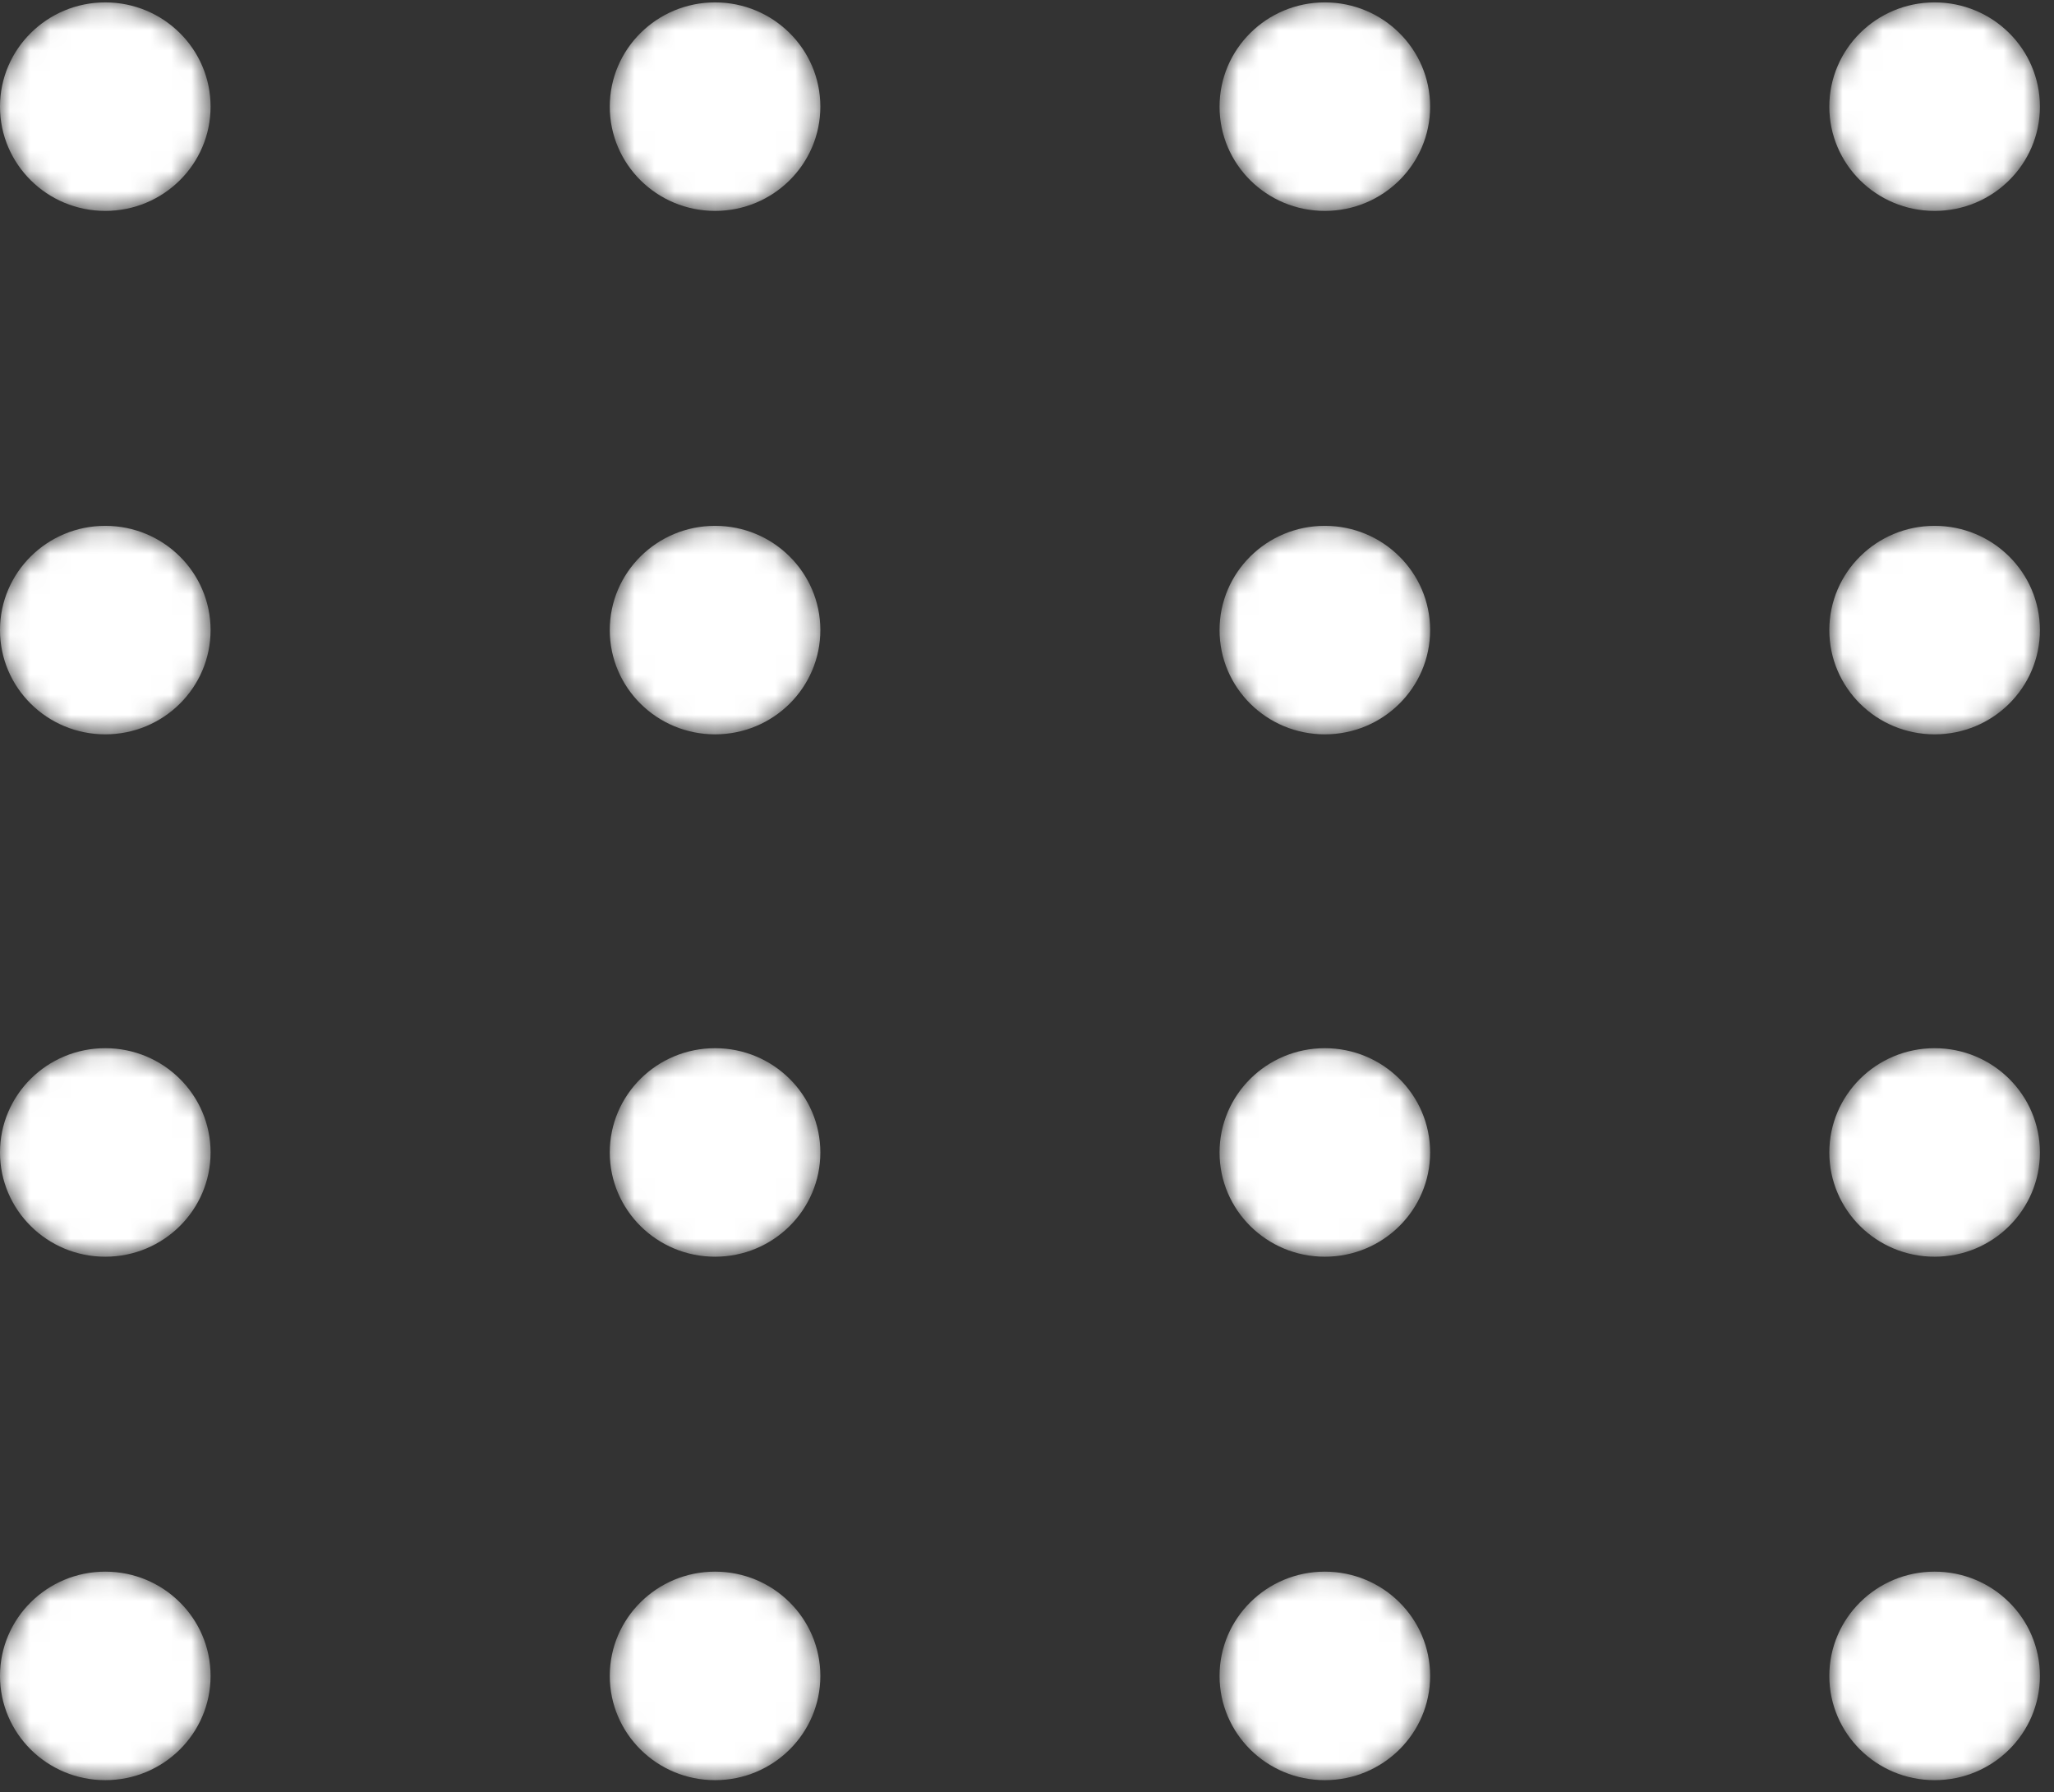
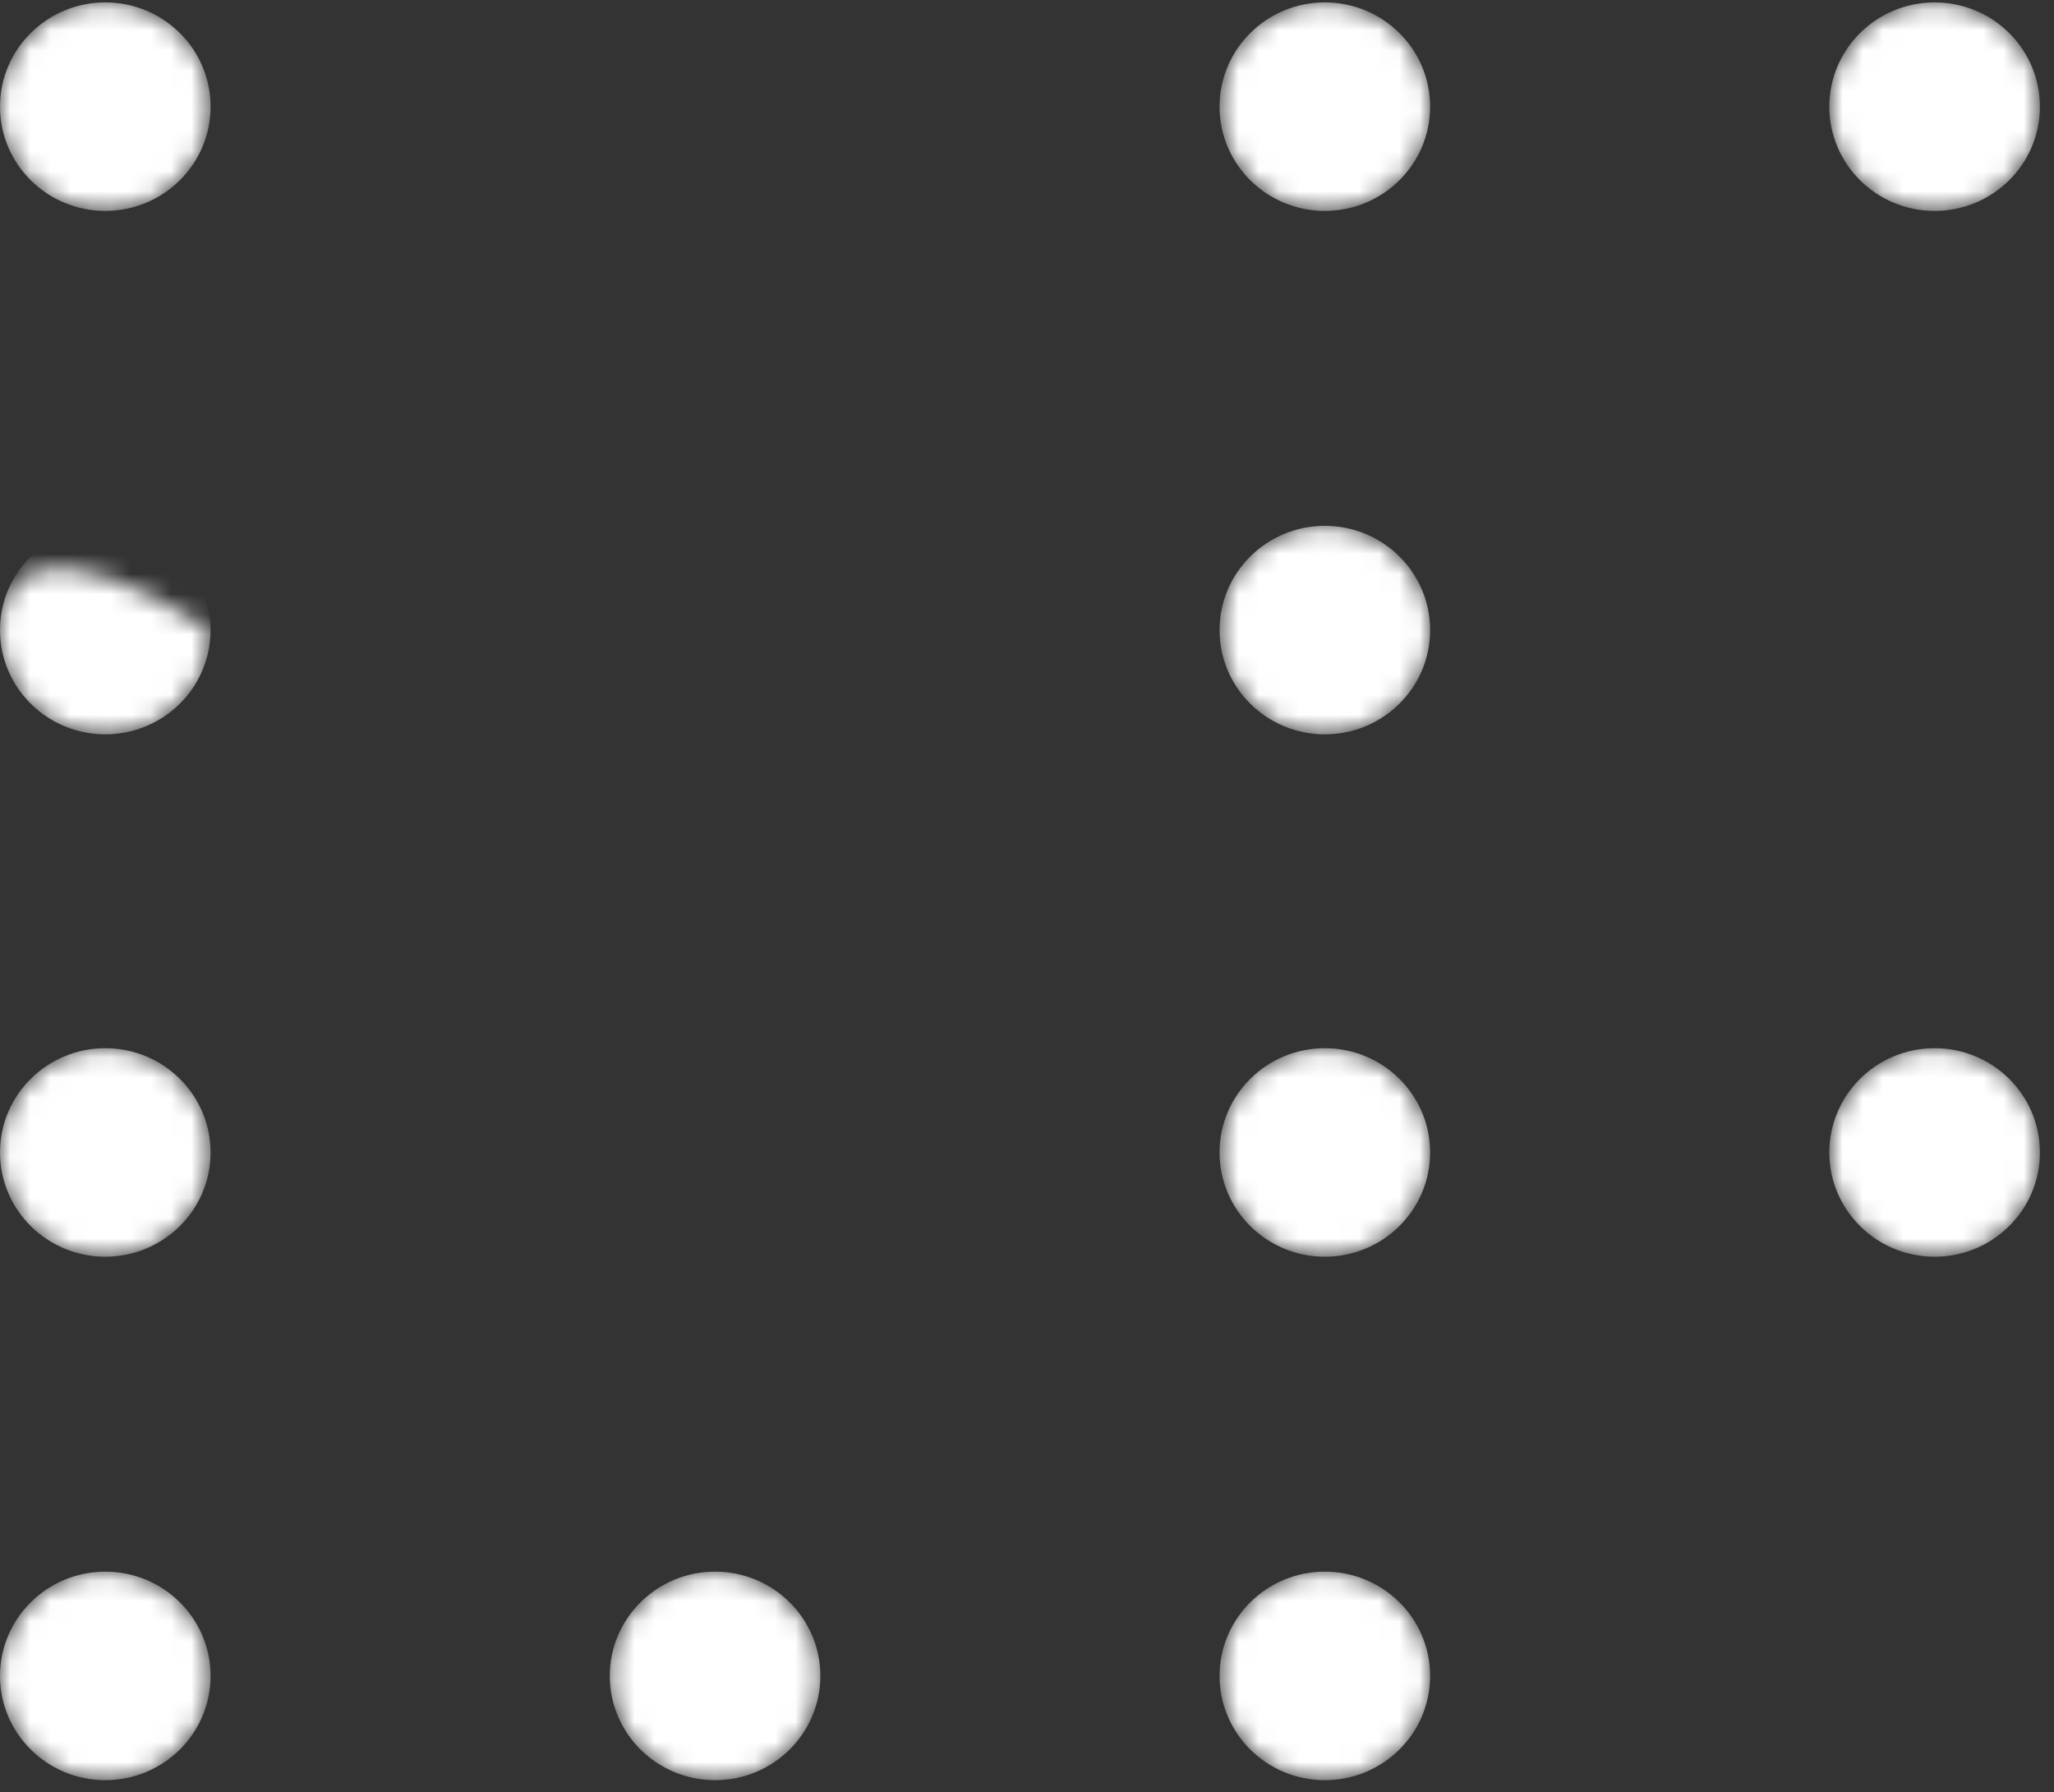
<svg xmlns="http://www.w3.org/2000/svg" width="102" height="89" viewBox="0 0 102 89" fill="none">
  <rect x="0" y="0" width="102" height="89" fill="#333333" stroke="none" />
  <mask id="mask0_121_4698" style="mask-type:alpha" maskUnits="userSpaceOnUse" x="0" y="0" width="11" height="11">
    <path d="M5.228 10.473C8.116 10.473 10.457 8.155 10.457 5.296C10.457 2.437 8.116 0.119 5.228 0.119C2.341 0.119 0 2.437 0 5.296C0 8.155 2.341 10.473 5.228 10.473Z" fill="url(#paint0_linear_121_4698)" />
  </mask>
  <g mask="url(#mask0_121_4698)">
    <path d="M5.228 10.473C8.116 10.473 10.457 8.155 10.457 5.296C10.457 2.437 8.116 0.119 5.228 0.119C2.341 0.119 0 2.437 0 5.296C0 8.155 2.341 10.473 5.228 10.473Z" fill="url(#paint1_linear_121_4698)" />
  </g>
  <mask id="mask1_121_4698" style="mask-type:alpha" maskUnits="userSpaceOnUse" x="30" y="0" width="11" height="11">
-     <path d="M35.51 10.473C38.397 10.473 40.738 8.155 40.738 5.296C40.738 2.437 38.397 0.119 35.51 0.119C32.622 0.119 30.281 2.437 30.281 5.296C30.281 8.155 32.622 10.473 35.51 10.473Z" fill="url(#paint2_linear_121_4698)" />
-   </mask>
+     </mask>
  <g mask="url(#mask1_121_4698)">
    <path d="M35.51 10.473C38.397 10.473 40.738 8.155 40.738 5.296C40.738 2.437 38.397 0.119 35.51 0.119C32.622 0.119 30.281 2.437 30.281 5.296C30.281 8.155 32.622 10.473 35.51 10.473Z" fill="url(#paint3_linear_121_4698)" />
  </g>
  <mask id="mask2_121_4698" style="mask-type:alpha" maskUnits="userSpaceOnUse" x="60" y="0" width="12" height="11">
    <path d="M65.79 10.473C68.678 10.473 71.019 8.155 71.019 5.296C71.019 2.437 68.678 0.119 65.79 0.119C62.903 0.119 60.562 2.437 60.562 5.296C60.562 8.155 62.903 10.473 65.79 10.473Z" fill="url(#paint4_linear_121_4698)" />
  </mask>
  <g mask="url(#mask2_121_4698)">
    <path d="M65.79 10.473C68.678 10.473 71.019 8.155 71.019 5.296C71.019 2.437 68.678 0.119 65.79 0.119C62.903 0.119 60.562 2.437 60.562 5.296C60.562 8.155 62.903 10.473 65.79 10.473Z" fill="url(#paint5_linear_121_4698)" />
  </g>
  <mask id="mask3_121_4698" style="mask-type:alpha" maskUnits="userSpaceOnUse" x="90" y="0" width="12" height="11">
    <path d="M96.072 10.473C98.959 10.473 101.3 8.155 101.3 5.296C101.3 2.437 98.959 0.119 96.072 0.119C93.184 0.119 90.843 2.437 90.843 5.296C90.843 8.155 93.184 10.473 96.072 10.473Z" fill="url(#paint6_linear_121_4698)" />
  </mask>
  <g mask="url(#mask3_121_4698)">
    <path d="M96.072 10.473C98.959 10.473 101.3 8.155 101.3 5.296C101.3 2.437 98.959 0.119 96.072 0.119C93.184 0.119 90.843 2.437 90.843 5.296C90.843 8.155 93.184 10.473 96.072 10.473Z" fill="url(#paint7_linear_121_4698)" />
  </g>
  <mask id="mask4_121_4698" style="mask-type:alpha" maskUnits="userSpaceOnUse" x="0" y="26" width="11" height="11">
-     <path d="M5.228 36.465C8.116 36.465 10.457 34.148 10.457 31.288C10.457 28.429 8.116 26.111 5.228 26.111C2.341 26.111 0 28.429 0 31.288C0 34.148 2.341 36.465 5.228 36.465Z" fill="url(#paint8_linear_121_4698)" />
+     <path d="M5.228 36.465C8.116 36.465 10.457 34.148 10.457 31.288C2.341 26.111 0 28.429 0 31.288C0 34.148 2.341 36.465 5.228 36.465Z" fill="url(#paint8_linear_121_4698)" />
  </mask>
  <g mask="url(#mask4_121_4698)">
    <path d="M5.228 36.465C8.116 36.465 10.457 34.148 10.457 31.288C10.457 28.429 8.116 26.111 5.228 26.111C2.341 26.111 0 28.429 0 31.288C0 34.148 2.341 36.465 5.228 36.465Z" fill="url(#paint9_linear_121_4698)" />
  </g>
  <mask id="mask5_121_4698" style="mask-type:alpha" maskUnits="userSpaceOnUse" x="30" y="26" width="11" height="11">
    <path d="M35.51 36.465C38.397 36.465 40.738 34.148 40.738 31.288C40.738 28.429 38.397 26.111 35.51 26.111C32.622 26.111 30.281 28.429 30.281 31.288C30.281 34.148 32.622 36.465 35.51 36.465Z" fill="url(#paint10_linear_121_4698)" />
  </mask>
  <g mask="url(#mask5_121_4698)">
-     <path d="M35.51 36.465C38.397 36.465 40.738 34.148 40.738 31.288C40.738 28.429 38.397 26.111 35.51 26.111C32.622 26.111 30.281 28.429 30.281 31.288C30.281 34.148 32.622 36.465 35.51 36.465Z" fill="url(#paint11_linear_121_4698)" />
-   </g>
+     </g>
  <mask id="mask6_121_4698" style="mask-type:alpha" maskUnits="userSpaceOnUse" x="60" y="26" width="12" height="11">
    <path d="M65.79 36.465C68.678 36.465 71.019 34.148 71.019 31.288C71.019 28.429 68.678 26.111 65.79 26.111C62.903 26.111 60.562 28.429 60.562 31.288C60.562 34.148 62.903 36.465 65.79 36.465Z" fill="url(#paint12_linear_121_4698)" />
  </mask>
  <g mask="url(#mask6_121_4698)">
    <path d="M65.79 36.465C68.678 36.465 71.019 34.148 71.019 31.288C71.019 28.429 68.678 26.111 65.79 26.111C62.903 26.111 60.562 28.429 60.562 31.288C60.562 34.148 62.903 36.465 65.79 36.465Z" fill="url(#paint13_linear_121_4698)" />
  </g>
  <mask id="mask7_121_4698" style="mask-type:alpha" maskUnits="userSpaceOnUse" x="90" y="26" width="12" height="11">
-     <path d="M96.072 36.465C98.959 36.465 101.3 34.148 101.3 31.288C101.3 28.429 98.959 26.111 96.072 26.111C93.184 26.111 90.843 28.429 90.843 31.288C90.843 34.148 93.184 36.465 96.072 36.465Z" fill="url(#paint14_linear_121_4698)" />
-   </mask>
+     </mask>
  <g mask="url(#mask7_121_4698)">
    <path d="M96.072 36.465C98.959 36.465 101.3 34.148 101.3 31.288C101.3 28.429 98.959 26.111 96.072 26.111C93.184 26.111 90.843 28.429 90.843 31.288C90.843 34.148 93.184 36.465 96.072 36.465Z" fill="url(#paint15_linear_121_4698)" />
  </g>
  <mask id="mask8_121_4698" style="mask-type:alpha" maskUnits="userSpaceOnUse" x="0" y="52" width="11" height="11">
    <path d="M5.228 62.404C8.116 62.404 10.457 60.086 10.457 57.227C10.457 54.368 8.116 52.05 5.228 52.05C2.341 52.05 0 54.368 0 57.227C0 60.086 2.341 62.404 5.228 62.404Z" fill="url(#paint16_linear_121_4698)" />
  </mask>
  <g mask="url(#mask8_121_4698)">
    <path d="M5.228 62.404C8.116 62.404 10.457 60.086 10.457 57.227C10.457 54.368 8.116 52.05 5.228 52.05C2.341 52.05 0 54.368 0 57.227C0 60.086 2.341 62.404 5.228 62.404Z" fill="url(#paint17_linear_121_4698)" />
  </g>
  <mask id="mask9_121_4698" style="mask-type:alpha" maskUnits="userSpaceOnUse" x="30" y="52" width="11" height="11">
    <path d="M35.51 62.404C38.397 62.404 40.738 60.086 40.738 57.227C40.738 54.368 38.397 52.05 35.51 52.05C32.622 52.05 30.281 54.368 30.281 57.227C30.281 60.086 32.622 62.404 35.51 62.404Z" fill="url(#paint18_linear_121_4698)" />
  </mask>
  <g mask="url(#mask9_121_4698)">
-     <path d="M35.51 62.404C38.397 62.404 40.738 60.086 40.738 57.227C40.738 54.368 38.397 52.05 35.51 52.05C32.622 52.05 30.281 54.368 30.281 57.227C30.281 60.086 32.622 62.404 35.51 62.404Z" fill="url(#paint19_linear_121_4698)" />
-   </g>
+     </g>
  <mask id="mask10_121_4698" style="mask-type:alpha" maskUnits="userSpaceOnUse" x="60" y="52" width="12" height="11">
    <path d="M65.79 62.404C68.678 62.404 71.019 60.086 71.019 57.227C71.019 54.368 68.678 52.05 65.79 52.05C62.903 52.05 60.562 54.368 60.562 57.227C60.562 60.086 62.903 62.404 65.79 62.404Z" fill="url(#paint20_linear_121_4698)" />
  </mask>
  <g mask="url(#mask10_121_4698)">
    <path d="M65.79 62.404C68.678 62.404 71.019 60.086 71.019 57.227C71.019 54.368 68.678 52.05 65.79 52.05C62.903 52.05 60.562 54.368 60.562 57.227C60.562 60.086 62.903 62.404 65.79 62.404Z" fill="url(#paint21_linear_121_4698)" />
  </g>
  <mask id="mask11_121_4698" style="mask-type:alpha" maskUnits="userSpaceOnUse" x="90" y="52" width="12" height="11">
    <path d="M96.072 62.404C98.959 62.404 101.3 60.086 101.3 57.227C101.3 54.368 98.959 52.05 96.072 52.05C93.184 52.05 90.843 54.368 90.843 57.227C90.843 60.086 93.184 62.404 96.072 62.404Z" fill="url(#paint22_linear_121_4698)" />
  </mask>
  <g mask="url(#mask11_121_4698)">
    <path d="M96.072 62.404C98.959 62.404 101.3 60.086 101.3 57.227C101.3 54.368 98.959 52.05 96.072 52.05C93.184 52.05 90.843 54.368 90.843 57.227C90.843 60.086 93.184 62.404 96.072 62.404Z" fill="url(#paint23_linear_121_4698)" />
  </g>
  <mask id="mask12_121_4698" style="mask-type:alpha" maskUnits="userSpaceOnUse" x="0" y="78" width="11" height="11">
    <path d="M5.228 88.397C8.116 88.397 10.457 86.079 10.457 83.22C10.457 80.361 8.116 78.043 5.228 78.043C2.341 78.043 0 80.361 0 83.22C0 86.079 2.341 88.397 5.228 88.397Z" fill="url(#paint24_linear_121_4698)" />
  </mask>
  <g mask="url(#mask12_121_4698)">
    <path d="M5.228 88.397C8.116 88.397 10.457 86.079 10.457 83.22C10.457 80.361 8.116 78.043 5.228 78.043C2.341 78.043 0 80.361 0 83.22C0 86.079 2.341 88.397 5.228 88.397Z" fill="url(#paint25_linear_121_4698)" />
  </g>
  <mask id="mask13_121_4698" style="mask-type:alpha" maskUnits="userSpaceOnUse" x="30" y="78" width="11" height="11">
    <path d="M35.51 88.397C38.397 88.397 40.738 86.079 40.738 83.22C40.738 80.361 38.397 78.043 35.51 78.043C32.622 78.043 30.281 80.361 30.281 83.22C30.281 86.079 32.622 88.397 35.51 88.397Z" fill="url(#paint26_linear_121_4698)" />
  </mask>
  <g mask="url(#mask13_121_4698)">
    <path d="M35.51 88.397C38.397 88.397 40.738 86.079 40.738 83.22C40.738 80.361 38.397 78.043 35.51 78.043C32.622 78.043 30.281 80.361 30.281 83.22C30.281 86.079 32.622 88.397 35.51 88.397Z" fill="url(#paint27_linear_121_4698)" />
  </g>
  <mask id="mask14_121_4698" style="mask-type:alpha" maskUnits="userSpaceOnUse" x="60" y="78" width="12" height="11">
    <path d="M65.79 88.397C68.678 88.397 71.019 86.079 71.019 83.22C71.019 80.361 68.678 78.043 65.79 78.043C62.903 78.043 60.562 80.361 60.562 83.22C60.562 86.079 62.903 88.397 65.79 88.397Z" fill="url(#paint28_linear_121_4698)" />
  </mask>
  <g mask="url(#mask14_121_4698)">
    <path d="M65.79 88.397C68.678 88.397 71.019 86.079 71.019 83.22C71.019 80.361 68.678 78.043 65.79 78.043C62.903 78.043 60.562 80.361 60.562 83.22C60.562 86.079 62.903 88.397 65.79 88.397Z" fill="url(#paint29_linear_121_4698)" />
  </g>
  <mask id="mask15_121_4698" style="mask-type:alpha" maskUnits="userSpaceOnUse" x="90" y="78" width="12" height="11">
-     <path d="M96.072 88.397C98.959 88.397 101.3 86.079 101.3 83.22C101.3 80.361 98.959 78.043 96.072 78.043C93.184 78.043 90.843 80.361 90.843 83.22C90.843 86.079 93.184 88.397 96.072 88.397Z" fill="url(#paint30_linear_121_4698)" />
-   </mask>
+     </mask>
  <g mask="url(#mask15_121_4698)">
    <path d="M96.072 88.397C98.959 88.397 101.3 86.079 101.3 83.22C101.3 80.361 98.959 78.043 96.072 78.043C93.184 78.043 90.843 80.361 90.843 83.22C90.843 86.079 93.184 88.397 96.072 88.397Z" fill="url(#paint31_linear_121_4698)" />
  </g>
  <defs>
    <linearGradient id="paint0_linear_121_4698" x1="54.996" y1="130.359" x2="-15.564" y2="-50.534" gradientUnits="userSpaceOnUse">
      <stop stop-color="white" />
      <stop offset="1" stop-color="white" />
    </linearGradient>
    <linearGradient id="paint1_linear_121_4698" x1="54.996" y1="130.359" x2="-15.564" y2="-50.534" gradientUnits="userSpaceOnUse">
      <stop stop-color="white" />
      <stop offset="1" stop-color="white" />
    </linearGradient>
    <linearGradient id="paint2_linear_121_4698" x1="85.277" y1="130.359" x2="14.717" y2="-50.534" gradientUnits="userSpaceOnUse">
      <stop stop-color="white" />
      <stop offset="1" stop-color="white" />
    </linearGradient>
    <linearGradient id="paint3_linear_121_4698" x1="85.277" y1="130.359" x2="14.717" y2="-50.534" gradientUnits="userSpaceOnUse">
      <stop stop-color="white" />
      <stop offset="1" stop-color="white" />
    </linearGradient>
    <linearGradient id="paint4_linear_121_4698" x1="115.558" y1="130.359" x2="44.998" y2="-50.534" gradientUnits="userSpaceOnUse">
      <stop stop-color="white" />
      <stop offset="1" stop-color="white" />
    </linearGradient>
    <linearGradient id="paint5_linear_121_4698" x1="115.558" y1="130.359" x2="44.998" y2="-50.534" gradientUnits="userSpaceOnUse">
      <stop stop-color="white" />
      <stop offset="1" stop-color="white" />
    </linearGradient>
    <linearGradient id="paint6_linear_121_4698" x1="145.839" y1="130.359" x2="75.279" y2="-50.534" gradientUnits="userSpaceOnUse">
      <stop stop-color="white" />
      <stop offset="1" stop-color="white" />
    </linearGradient>
    <linearGradient id="paint7_linear_121_4698" x1="145.839" y1="130.359" x2="75.279" y2="-50.534" gradientUnits="userSpaceOnUse">
      <stop stop-color="white" />
      <stop offset="1" stop-color="white" />
    </linearGradient>
    <linearGradient id="paint8_linear_121_4698" x1="54.996" y1="156.351" x2="-15.563" y2="-24.542" gradientUnits="userSpaceOnUse">
      <stop stop-color="white" />
      <stop offset="1" stop-color="white" />
    </linearGradient>
    <linearGradient id="paint9_linear_121_4698" x1="54.996" y1="156.351" x2="-15.563" y2="-24.542" gradientUnits="userSpaceOnUse">
      <stop stop-color="white" />
      <stop offset="1" stop-color="white" />
    </linearGradient>
    <linearGradient id="paint10_linear_121_4698" x1="85.277" y1="156.351" x2="14.718" y2="-24.542" gradientUnits="userSpaceOnUse">
      <stop stop-color="white" />
      <stop offset="1" stop-color="white" />
    </linearGradient>
    <linearGradient id="paint11_linear_121_4698" x1="85.277" y1="156.351" x2="14.718" y2="-24.542" gradientUnits="userSpaceOnUse">
      <stop stop-color="white" />
      <stop offset="1" stop-color="white" />
    </linearGradient>
    <linearGradient id="paint12_linear_121_4698" x1="115.558" y1="156.351" x2="44.999" y2="-24.542" gradientUnits="userSpaceOnUse">
      <stop stop-color="white" />
      <stop offset="1" stop-color="white" />
    </linearGradient>
    <linearGradient id="paint13_linear_121_4698" x1="115.558" y1="156.351" x2="44.999" y2="-24.542" gradientUnits="userSpaceOnUse">
      <stop stop-color="white" />
      <stop offset="1" stop-color="white" />
    </linearGradient>
    <linearGradient id="paint14_linear_121_4698" x1="145.839" y1="156.351" x2="75.281" y2="-24.542" gradientUnits="userSpaceOnUse">
      <stop stop-color="white" />
      <stop offset="1" stop-color="white" />
    </linearGradient>
    <linearGradient id="paint15_linear_121_4698" x1="145.839" y1="156.351" x2="75.281" y2="-24.542" gradientUnits="userSpaceOnUse">
      <stop stop-color="white" />
      <stop offset="1" stop-color="white" />
    </linearGradient>
    <linearGradient id="paint16_linear_121_4698" x1="54.996" y1="182.29" x2="-15.564" y2="1.397" gradientUnits="userSpaceOnUse">
      <stop stop-color="white" />
      <stop offset="1" stop-color="white" />
    </linearGradient>
    <linearGradient id="paint17_linear_121_4698" x1="54.996" y1="182.29" x2="-15.564" y2="1.397" gradientUnits="userSpaceOnUse">
      <stop stop-color="white" />
      <stop offset="1" stop-color="white" />
    </linearGradient>
    <linearGradient id="paint18_linear_121_4698" x1="85.277" y1="182.29" x2="14.717" y2="1.397" gradientUnits="userSpaceOnUse">
      <stop stop-color="white" />
      <stop offset="1" stop-color="white" />
    </linearGradient>
    <linearGradient id="paint19_linear_121_4698" x1="85.277" y1="182.29" x2="14.717" y2="1.397" gradientUnits="userSpaceOnUse">
      <stop stop-color="white" />
      <stop offset="1" stop-color="white" />
    </linearGradient>
    <linearGradient id="paint20_linear_121_4698" x1="115.558" y1="182.29" x2="44.998" y2="1.397" gradientUnits="userSpaceOnUse">
      <stop stop-color="white" />
      <stop offset="1" stop-color="white" />
    </linearGradient>
    <linearGradient id="paint21_linear_121_4698" x1="115.558" y1="182.29" x2="44.998" y2="1.397" gradientUnits="userSpaceOnUse">
      <stop stop-color="white" />
      <stop offset="1" stop-color="white" />
    </linearGradient>
    <linearGradient id="paint22_linear_121_4698" x1="145.839" y1="182.29" x2="75.279" y2="1.397" gradientUnits="userSpaceOnUse">
      <stop stop-color="white" />
      <stop offset="1" stop-color="white" />
    </linearGradient>
    <linearGradient id="paint23_linear_121_4698" x1="145.839" y1="182.29" x2="75.279" y2="1.397" gradientUnits="userSpaceOnUse">
      <stop stop-color="white" />
      <stop offset="1" stop-color="white" />
    </linearGradient>
    <linearGradient id="paint24_linear_121_4698" x1="54.996" y1="208.283" x2="-15.564" y2="27.39" gradientUnits="userSpaceOnUse">
      <stop stop-color="white" />
      <stop offset="1" stop-color="white" />
    </linearGradient>
    <linearGradient id="paint25_linear_121_4698" x1="54.996" y1="208.283" x2="-15.564" y2="27.39" gradientUnits="userSpaceOnUse">
      <stop stop-color="white" />
      <stop offset="1" stop-color="white" />
    </linearGradient>
    <linearGradient id="paint26_linear_121_4698" x1="85.277" y1="208.283" x2="14.717" y2="27.39" gradientUnits="userSpaceOnUse">
      <stop stop-color="white" />
      <stop offset="1" stop-color="white" />
    </linearGradient>
    <linearGradient id="paint27_linear_121_4698" x1="85.277" y1="208.283" x2="14.717" y2="27.39" gradientUnits="userSpaceOnUse">
      <stop stop-color="white" />
      <stop offset="1" stop-color="white" />
    </linearGradient>
    <linearGradient id="paint28_linear_121_4698" x1="115.558" y1="208.283" x2="44.998" y2="27.39" gradientUnits="userSpaceOnUse">
      <stop stop-color="white" />
      <stop offset="1" stop-color="white" />
    </linearGradient>
    <linearGradient id="paint29_linear_121_4698" x1="115.558" y1="208.283" x2="44.998" y2="27.39" gradientUnits="userSpaceOnUse">
      <stop stop-color="white" />
      <stop offset="1" stop-color="white" />
    </linearGradient>
    <linearGradient id="paint30_linear_121_4698" x1="145.839" y1="208.283" x2="75.279" y2="27.39" gradientUnits="userSpaceOnUse">
      <stop stop-color="white" />
      <stop offset="1" stop-color="white" />
    </linearGradient>
    <linearGradient id="paint31_linear_121_4698" x1="145.839" y1="208.283" x2="75.279" y2="27.39" gradientUnits="userSpaceOnUse">
      <stop stop-color="white" />
      <stop offset="1" stop-color="white" />
    </linearGradient>
  </defs>
</svg>